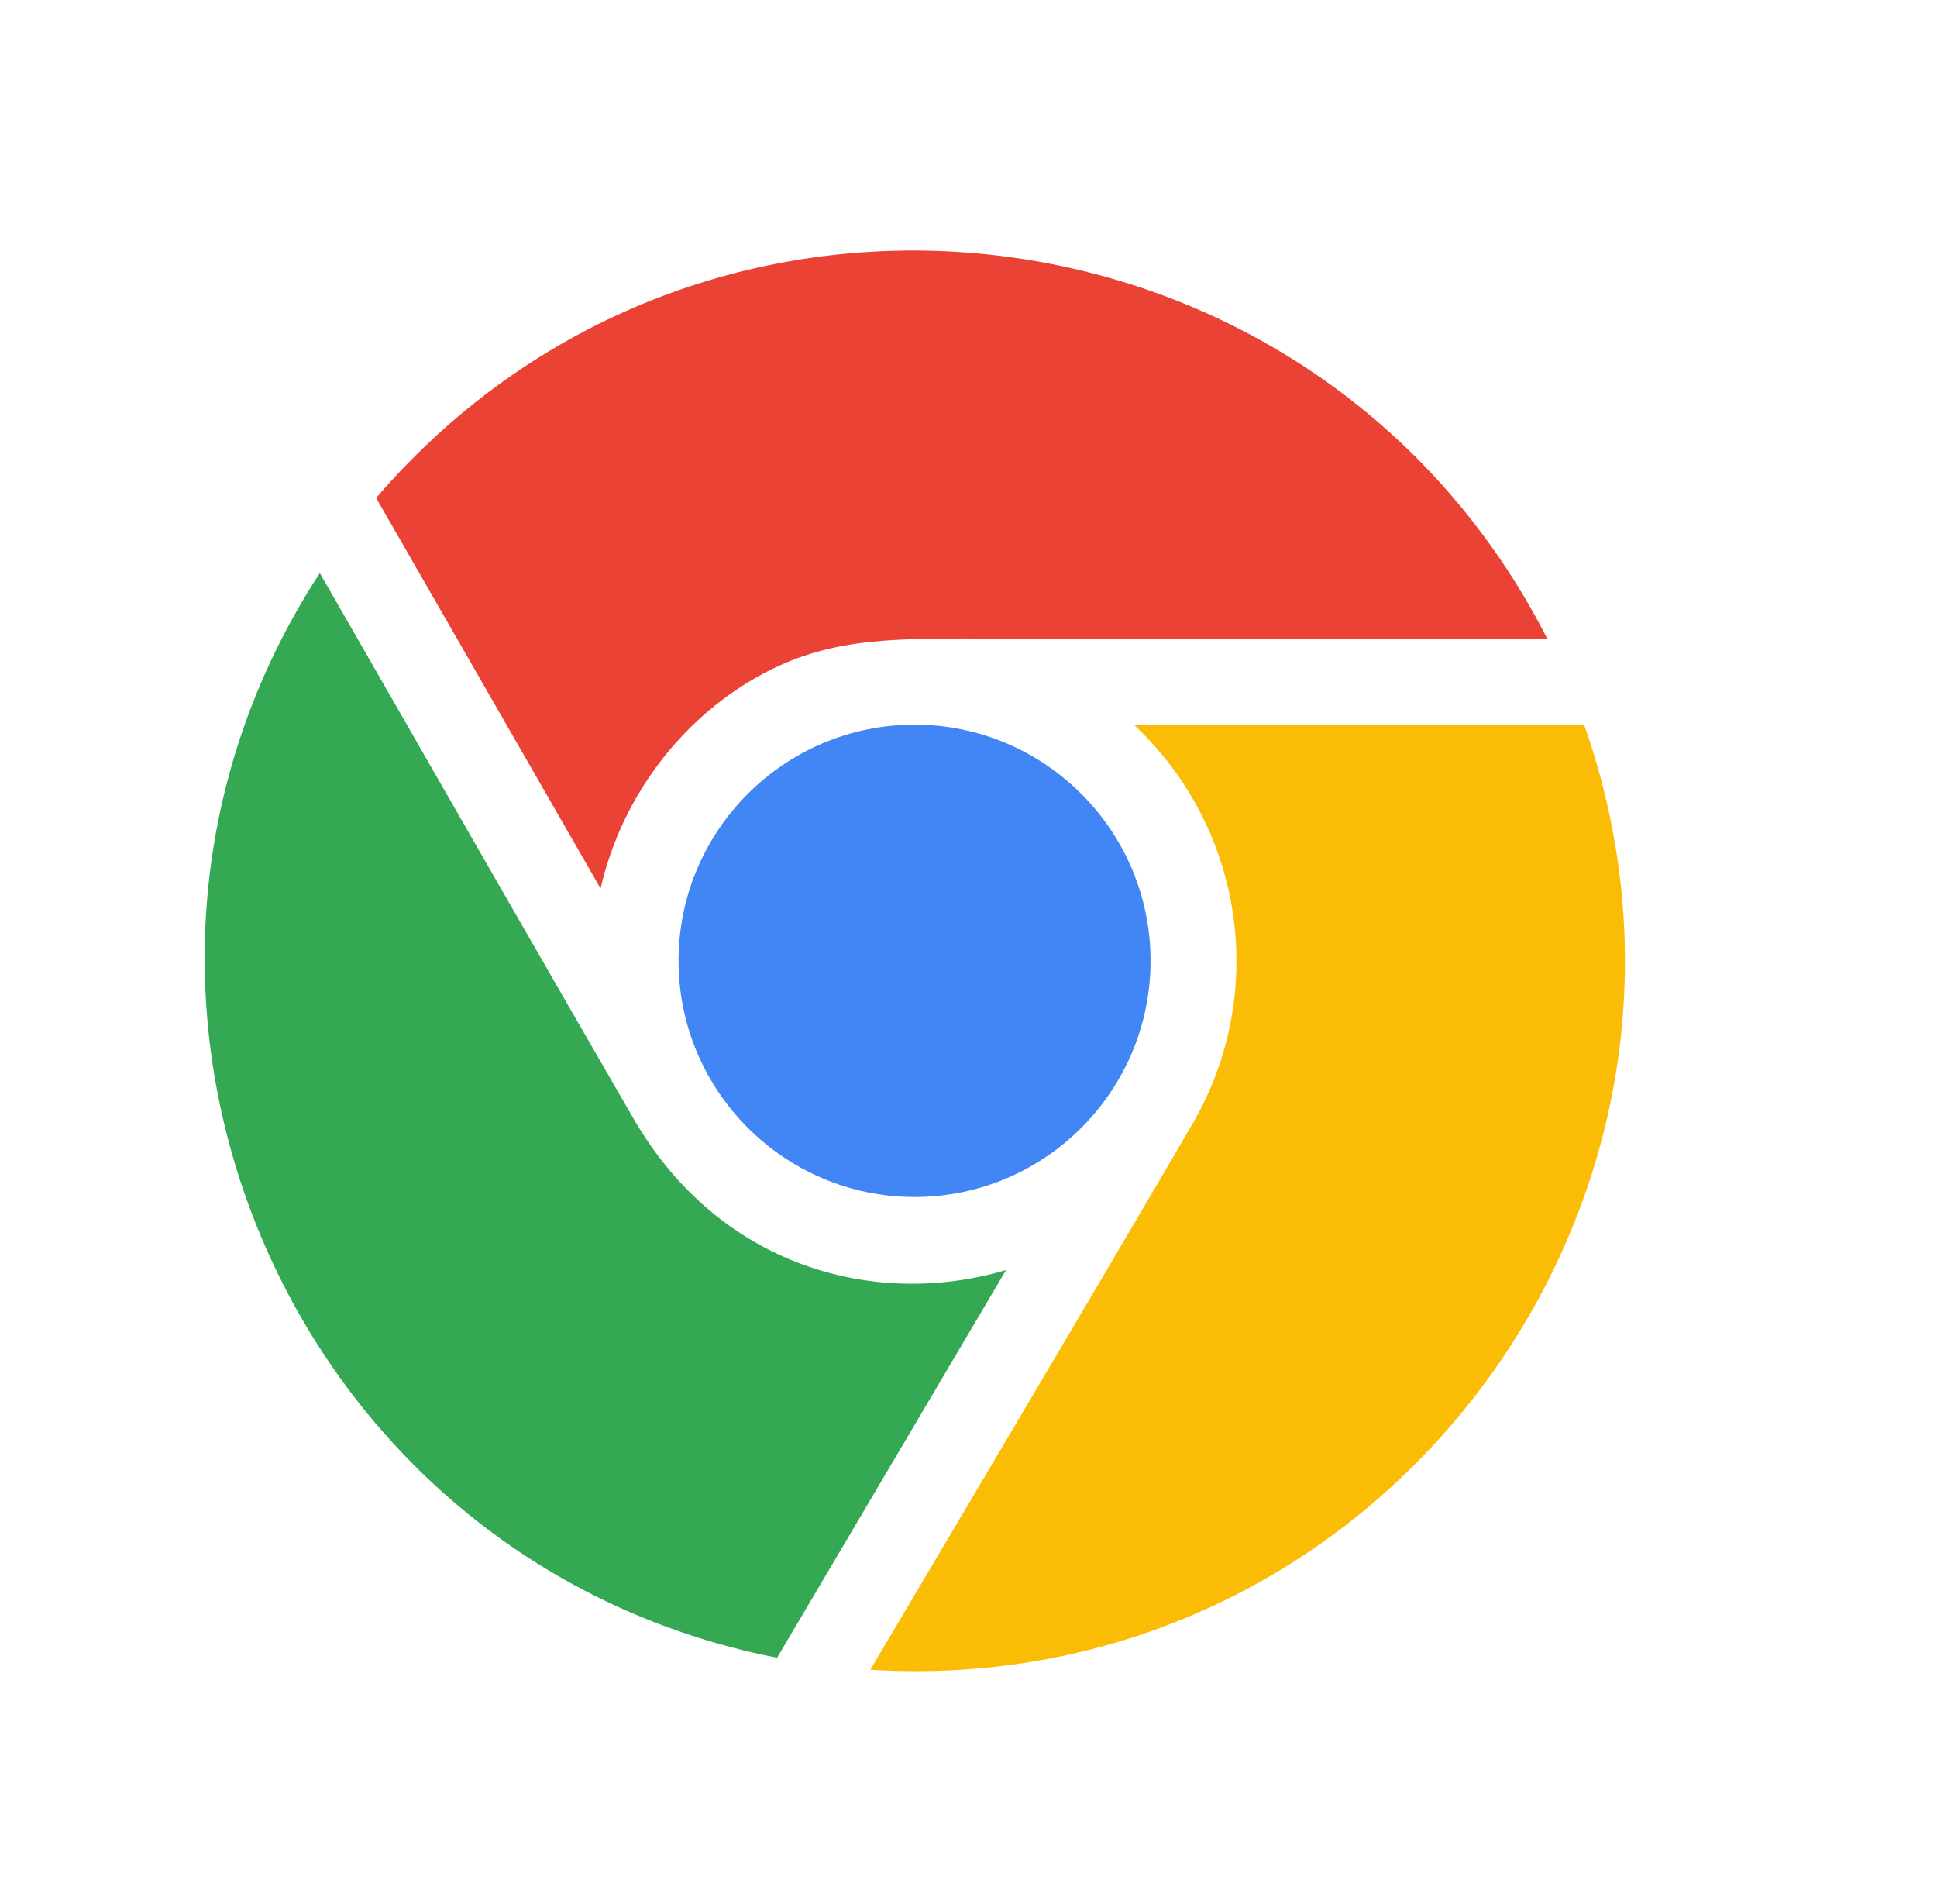
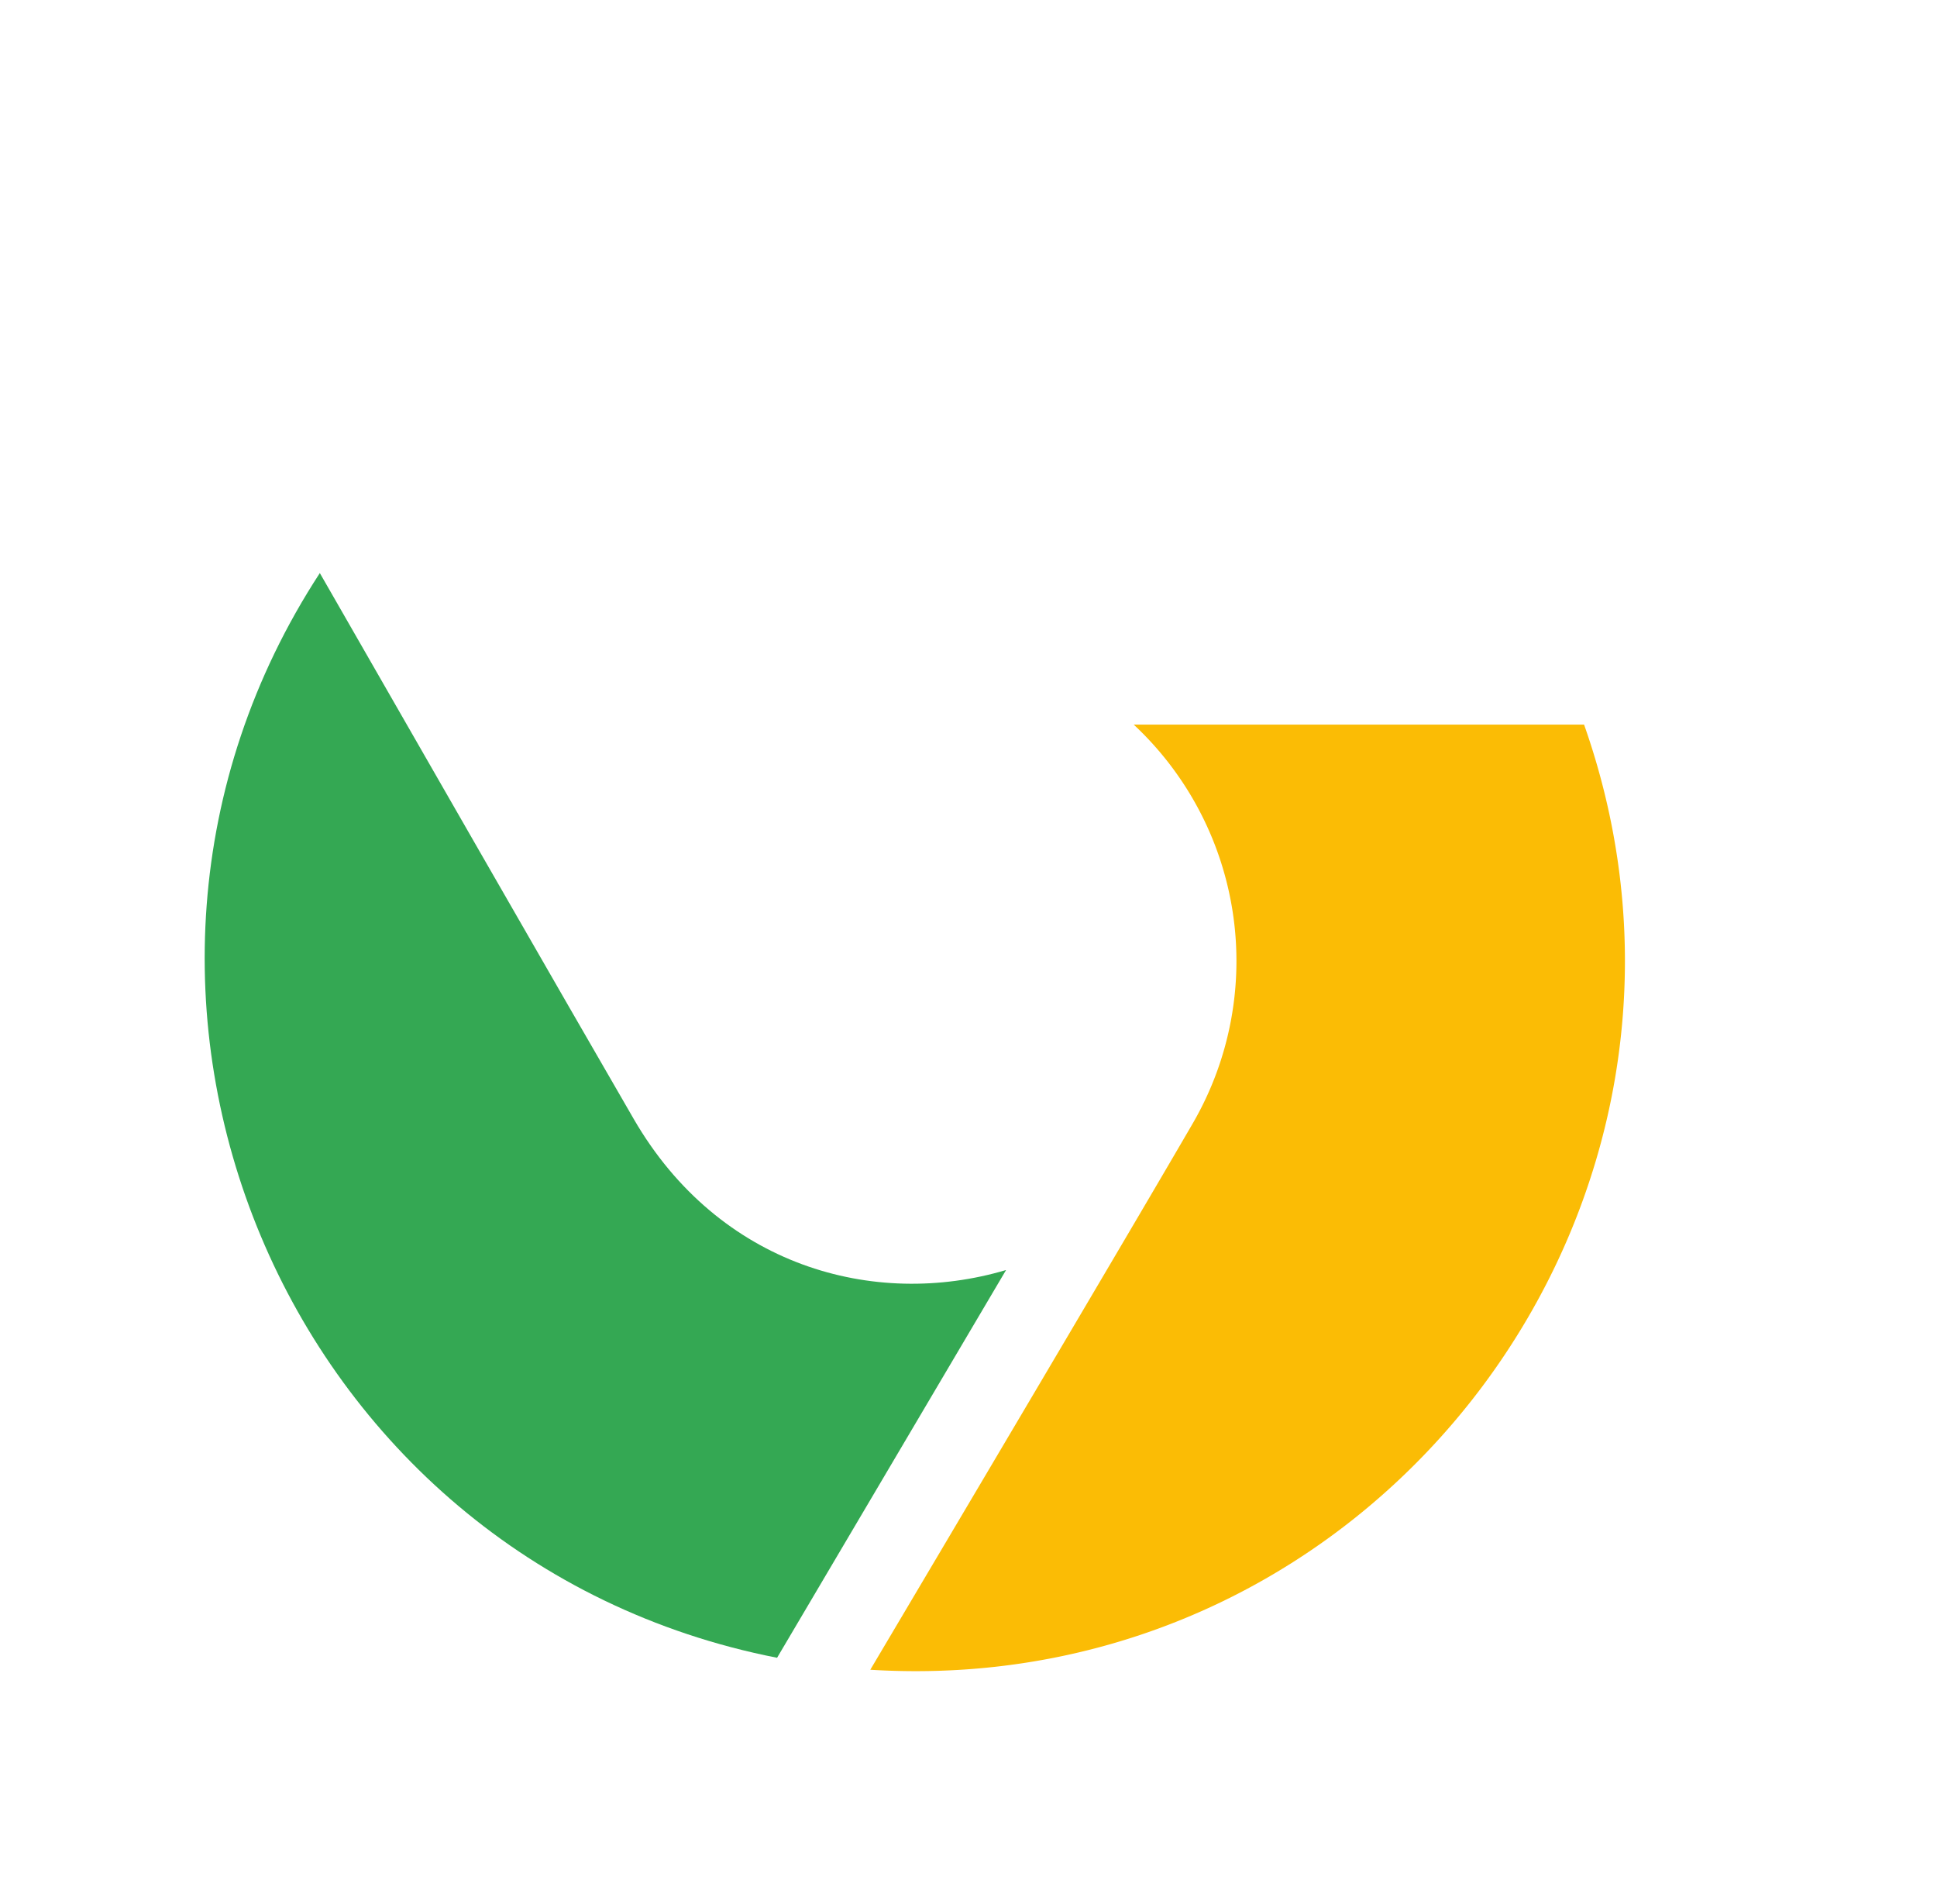
<svg xmlns="http://www.w3.org/2000/svg" t="1763798493908" class="icon" viewBox="0 0 1042 1024" version="1.1" p-id="15906" width="203.516" height="200">
-   <path d="M202.35 267.813c177.573-206.647 506.88-165.851 629.943 75.63H536.448c-53.285 0-87.698-1.225-124.983 18.395-43.794 23.077-76.837 65.829-88.393 116.041l-120.722-210.03v-0.037z" fill="#EA4335" p-id="15907" />
-   <path d="M365.019 516.791c0 70.034 56.96 127.031 126.958 127.031 70.034 0 126.958-56.978 126.958-127.031 0-70.034-56.96-127.031-126.958-127.031-70.034 0-126.958 56.997-126.958 127.031z" fill="#4285F4" p-id="15908" />
  <path d="M541.257 683.081c-71.278 21.175-154.642-2.322-200.32-81.189-34.889-60.16-127.031-220.709-168.887-293.669-146.651 224.768-20.242 531.145 245.979 583.424l123.191-208.567h0.037z" fill="#34A853" p-id="15909" />
  <path d="M609.902 389.76a173.97 173.97 0 0 1 32.073 213.888c-30.263 52.206-126.939 215.406-173.806 294.437 274.304 16.896 474.331-251.977 383.982-508.343H609.902z" fill="#FBBC05" p-id="15910" />
</svg>